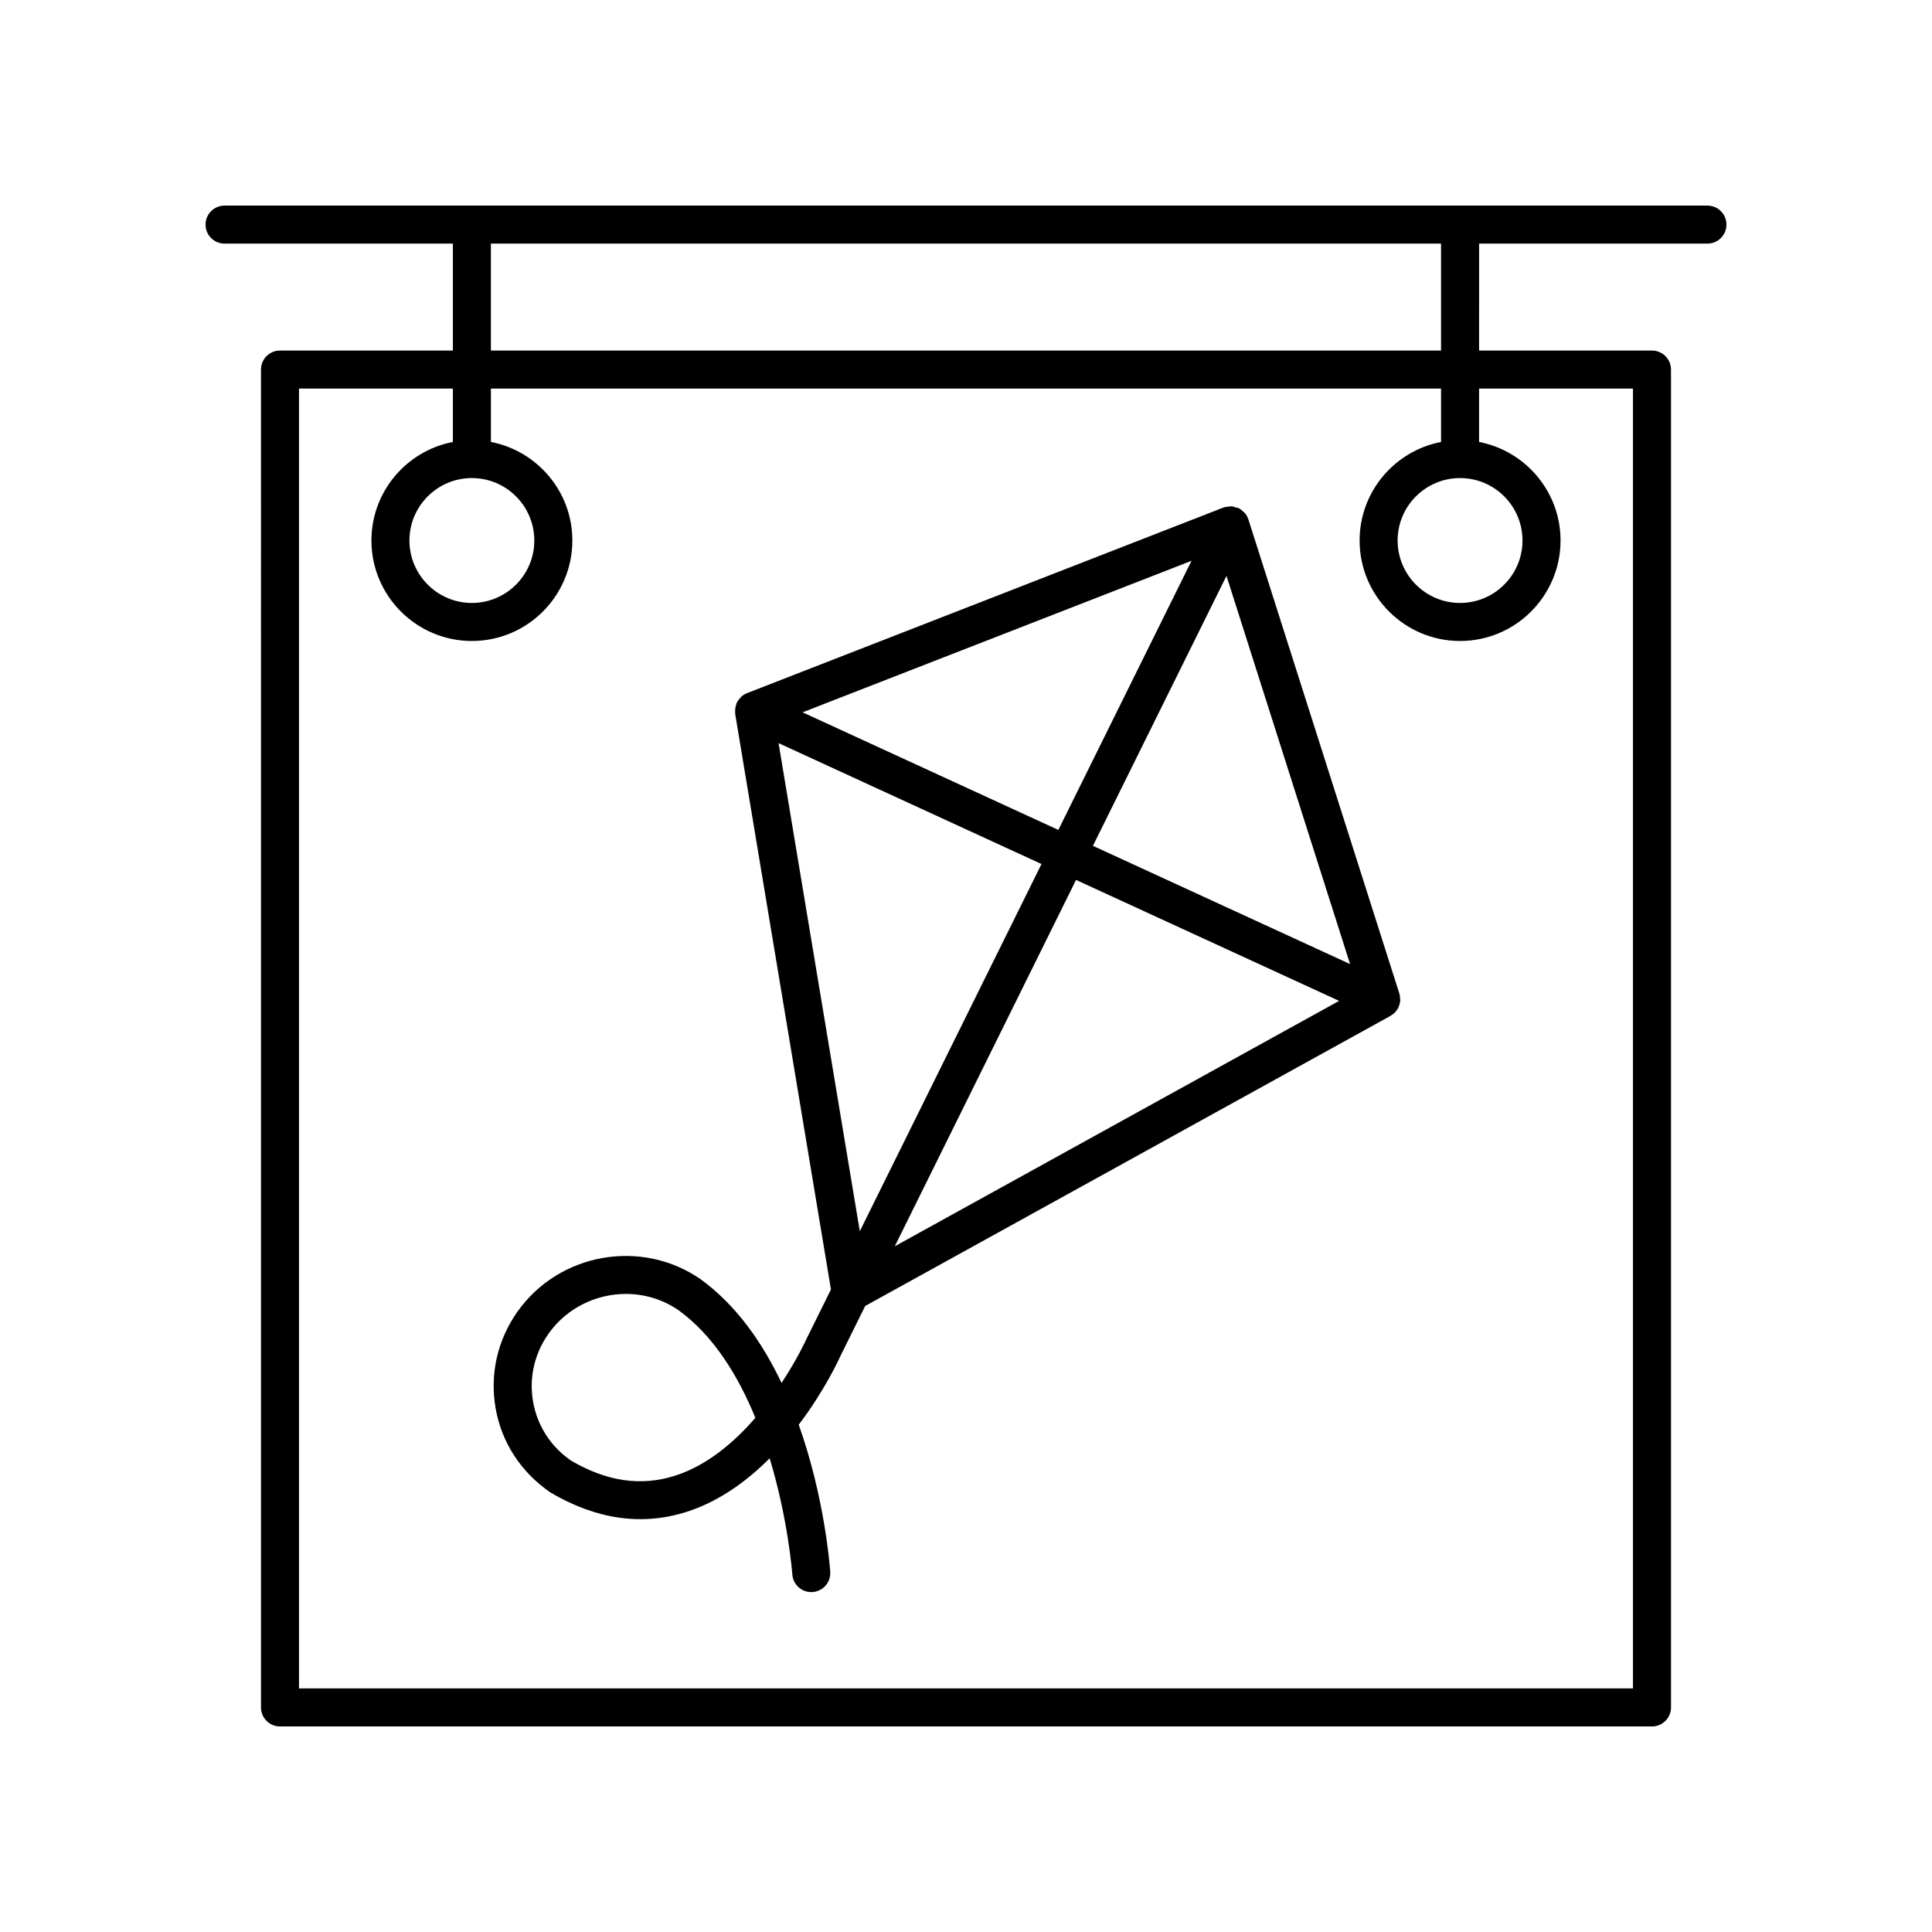
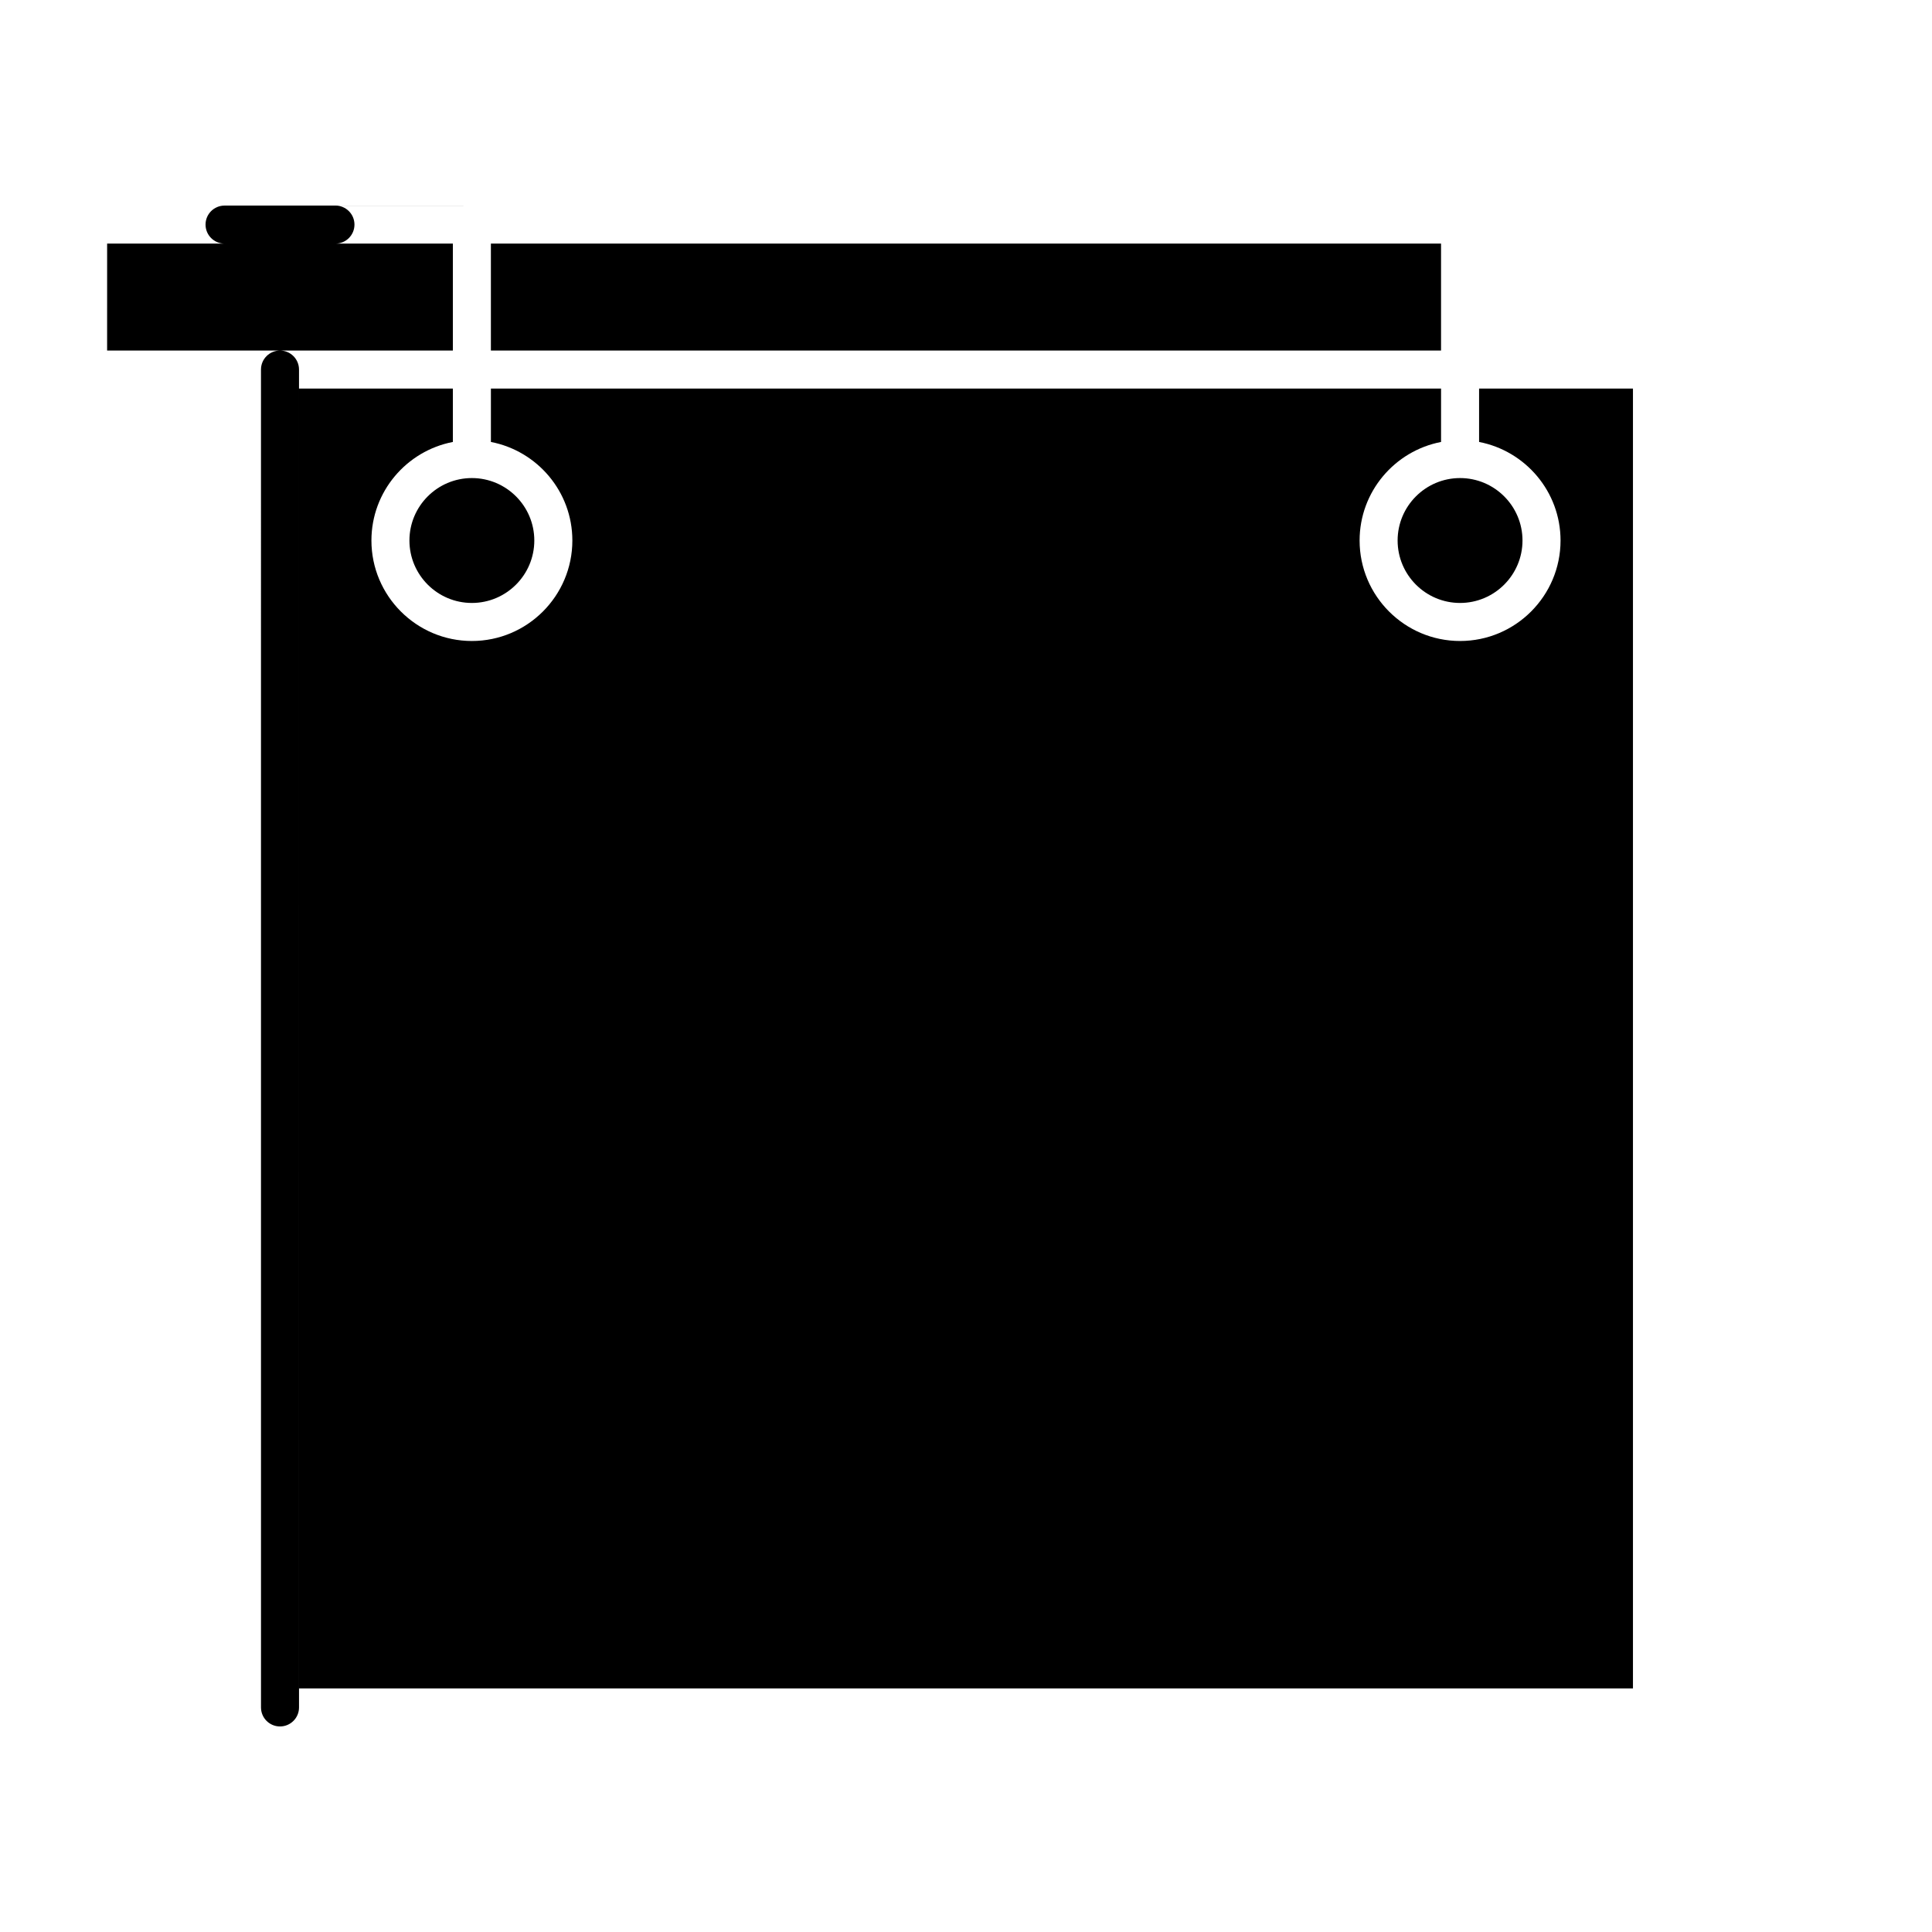
<svg xmlns="http://www.w3.org/2000/svg" fill="#000000" width="800px" height="800px" version="1.1" viewBox="144 144 512 512">
  <g>
-     <path d="m596.48 198.48h-392.97c-2.781 0-5.039 2.254-5.039 5.039 0 2.781 2.254 5.039 5.039 5.039h60.508v28.34h-45.816c-2.781 0-5.039 2.254-5.039 5.039l0.004 354.55c0 2.781 2.254 5.039 5.039 5.039h363.59c2.781 0 5.039-2.254 5.039-5.039l-0.004-354.55c0-2.781-2.254-5.039-5.039-5.039h-45.816l0.004-28.34h60.508c2.781 0 5.039-2.254 5.039-5.039 0-2.781-2.258-5.035-5.039-5.035zm-19.73 48.492v344.48h-353.51v-344.48h40.777v14.152c-12.277 2.363-21.586 13.16-21.586 26.117 0 14.68 11.941 26.629 26.625 26.629 14.68 0 26.625-11.945 26.625-26.629 0-12.957-9.309-23.75-21.586-26.117v-14.152h251.8v14.152c-12.277 2.363-21.586 13.16-21.586 26.117 0 14.68 11.941 26.629 26.625 26.629 14.68 0 26.625-11.945 26.625-26.629 0-12.957-9.309-23.75-21.586-26.117v-14.152zm-307.7 23.719c9.125 0 16.547 7.426 16.547 16.547 0 9.125-7.426 16.551-16.547 16.551-9.125 0-16.547-7.426-16.547-16.551 0-9.121 7.422-16.547 16.547-16.547zm261.88 0c9.125 0 16.547 7.426 16.547 16.547 0 9.125-7.426 16.551-16.547 16.551-9.125 0-16.547-7.426-16.547-16.551 0-9.121 7.422-16.547 16.547-16.547zm-5.039-33.793h-251.8v-28.344h251.8z" />
-     <path d="m515.03 408.67c-0.016-0.457-0.043-0.918-0.188-1.371l-40-125.63c-0.004-0.012-0.016-0.023-0.02-0.035-0.207-0.633-0.531-1.227-0.977-1.738-0.078-0.09-0.195-0.133-0.277-0.215-0.379-0.383-0.781-0.746-1.293-1-0.012-0.004-0.023-0.004-0.035-0.008-0.012-0.004-0.016-0.016-0.027-0.02-0.223-0.105-0.465-0.102-0.695-0.172-0.414-0.129-0.82-0.285-1.238-0.305-0.215-0.012-0.418 0.066-0.633 0.086-0.457 0.035-0.906 0.07-1.332 0.227-0.031 0.012-0.066 0.004-0.098 0.016l-126.16 49.152c-0.004 0-0.008 0.004-0.012 0.004l-0.07 0.027c-0.574 0.223-1.078 0.547-1.52 0.938-0.109 0.098-0.176 0.23-0.277 0.336-0.328 0.352-0.621 0.723-0.84 1.148-0.031 0.062-0.09 0.098-0.117 0.16-0.066 0.148-0.055 0.305-0.109 0.457-0.133 0.379-0.234 0.754-0.273 1.16-0.027 0.262-0.02 0.508-0.004 0.77 0.012 0.184-0.035 0.359-0.004 0.547l25.379 152.52-6.613 13.363c-0.051 0.121-2.32 5.109-6.477 11.41-5.023-10.578-11.957-20.613-21.512-27.531-15.633-10.777-37.352-6.953-48.395 8.527-5.375 7.535-7.461 16.668-5.871 25.719 1.586 9.031 6.648 16.895 14.543 22.32 12.16 7.172 24.297 8.887 36.09 5.121 8.637-2.766 15.996-8.172 21.988-14.188 4.922 16.211 5.984 30.488 6.004 30.762 0.184 2.656 2.394 4.695 5.019 4.695 0.117 0 0.23-0.004 0.348-0.012 2.773-0.188 4.875-2.59 4.684-5.367-0.09-1.305-1.434-19.547-8.348-38.98 6.996-9.227 10.781-17.598 11.043-18.188l6.57-13.277 139.2-76.871c0.039-0.02 0.062-0.059 0.098-0.078 0.461-0.27 0.891-0.598 1.254-1.012 0.027-0.031 0.043-0.074 0.07-0.105 0.277-0.332 0.531-0.695 0.723-1.109 0.02-0.039 0.012-0.082 0.027-0.121 0.246-0.57 0.402-1.176 0.426-1.805 0.004-0.113-0.043-0.219-0.047-0.332zm-192.15 126.41c-9.051 2.883-18.176 1.504-27.566-4.019-5.359-3.691-8.922-9.227-10.039-15.578-1.117-6.367 0.355-12.801 4.148-18.117 4.859-6.812 12.621-10.461 20.445-10.461 4.844 0 9.711 1.395 13.934 4.305 9.359 6.777 15.867 17.496 20.375 28.527-5.594 6.469-12.785 12.625-21.297 15.344zm146.15-238.46 32.754 102.87-68.148-31.336zm-44.555 67.32-67.781-31.168 103.07-40.156zm-74.145-23 69.676 32.035-48.148 97.312zm78.832 36.25 69.715 32.055-117.75 65.031z" />
+     <path d="m596.48 198.48h-392.97c-2.781 0-5.039 2.254-5.039 5.039 0 2.781 2.254 5.039 5.039 5.039h60.508v28.34h-45.816c-2.781 0-5.039 2.254-5.039 5.039l0.004 354.55c0 2.781 2.254 5.039 5.039 5.039c2.781 0 5.039-2.254 5.039-5.039l-0.004-354.55c0-2.781-2.254-5.039-5.039-5.039h-45.816l0.004-28.34h60.508c2.781 0 5.039-2.254 5.039-5.039 0-2.781-2.258-5.035-5.039-5.035zm-19.73 48.492v344.48h-353.51v-344.48h40.777v14.152c-12.277 2.363-21.586 13.16-21.586 26.117 0 14.68 11.941 26.629 26.625 26.629 14.68 0 26.625-11.945 26.625-26.629 0-12.957-9.309-23.75-21.586-26.117v-14.152h251.8v14.152c-12.277 2.363-21.586 13.16-21.586 26.117 0 14.68 11.941 26.629 26.625 26.629 14.68 0 26.625-11.945 26.625-26.629 0-12.957-9.309-23.75-21.586-26.117v-14.152zm-307.7 23.719c9.125 0 16.547 7.426 16.547 16.547 0 9.125-7.426 16.551-16.547 16.551-9.125 0-16.547-7.426-16.547-16.551 0-9.121 7.422-16.547 16.547-16.547zm261.88 0c9.125 0 16.547 7.426 16.547 16.547 0 9.125-7.426 16.551-16.547 16.551-9.125 0-16.547-7.426-16.547-16.551 0-9.121 7.422-16.547 16.547-16.547zm-5.039-33.793h-251.8v-28.344h251.8z" />
  </g>
</svg>